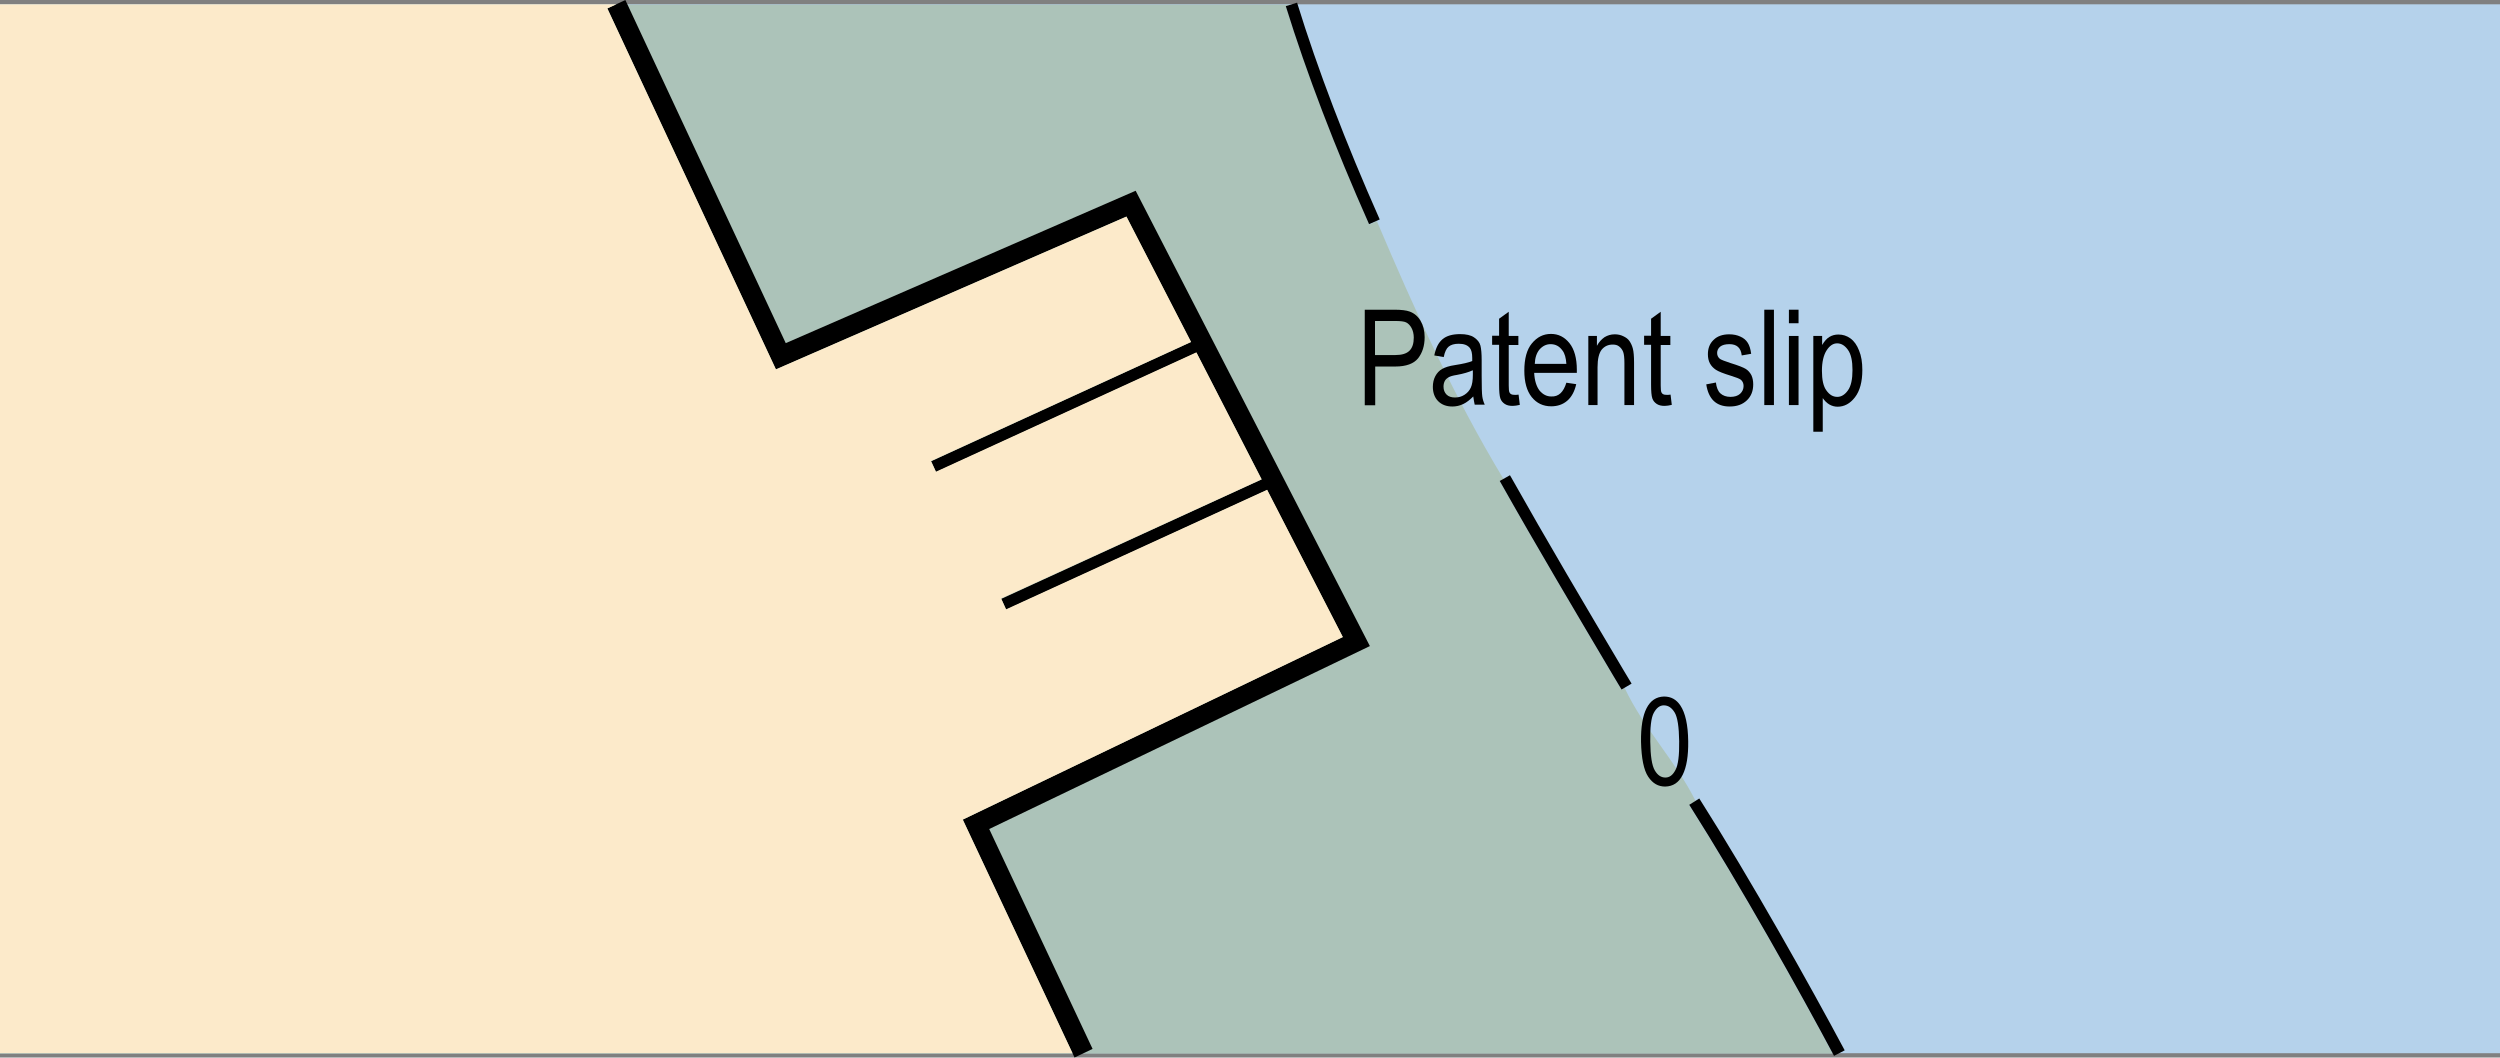
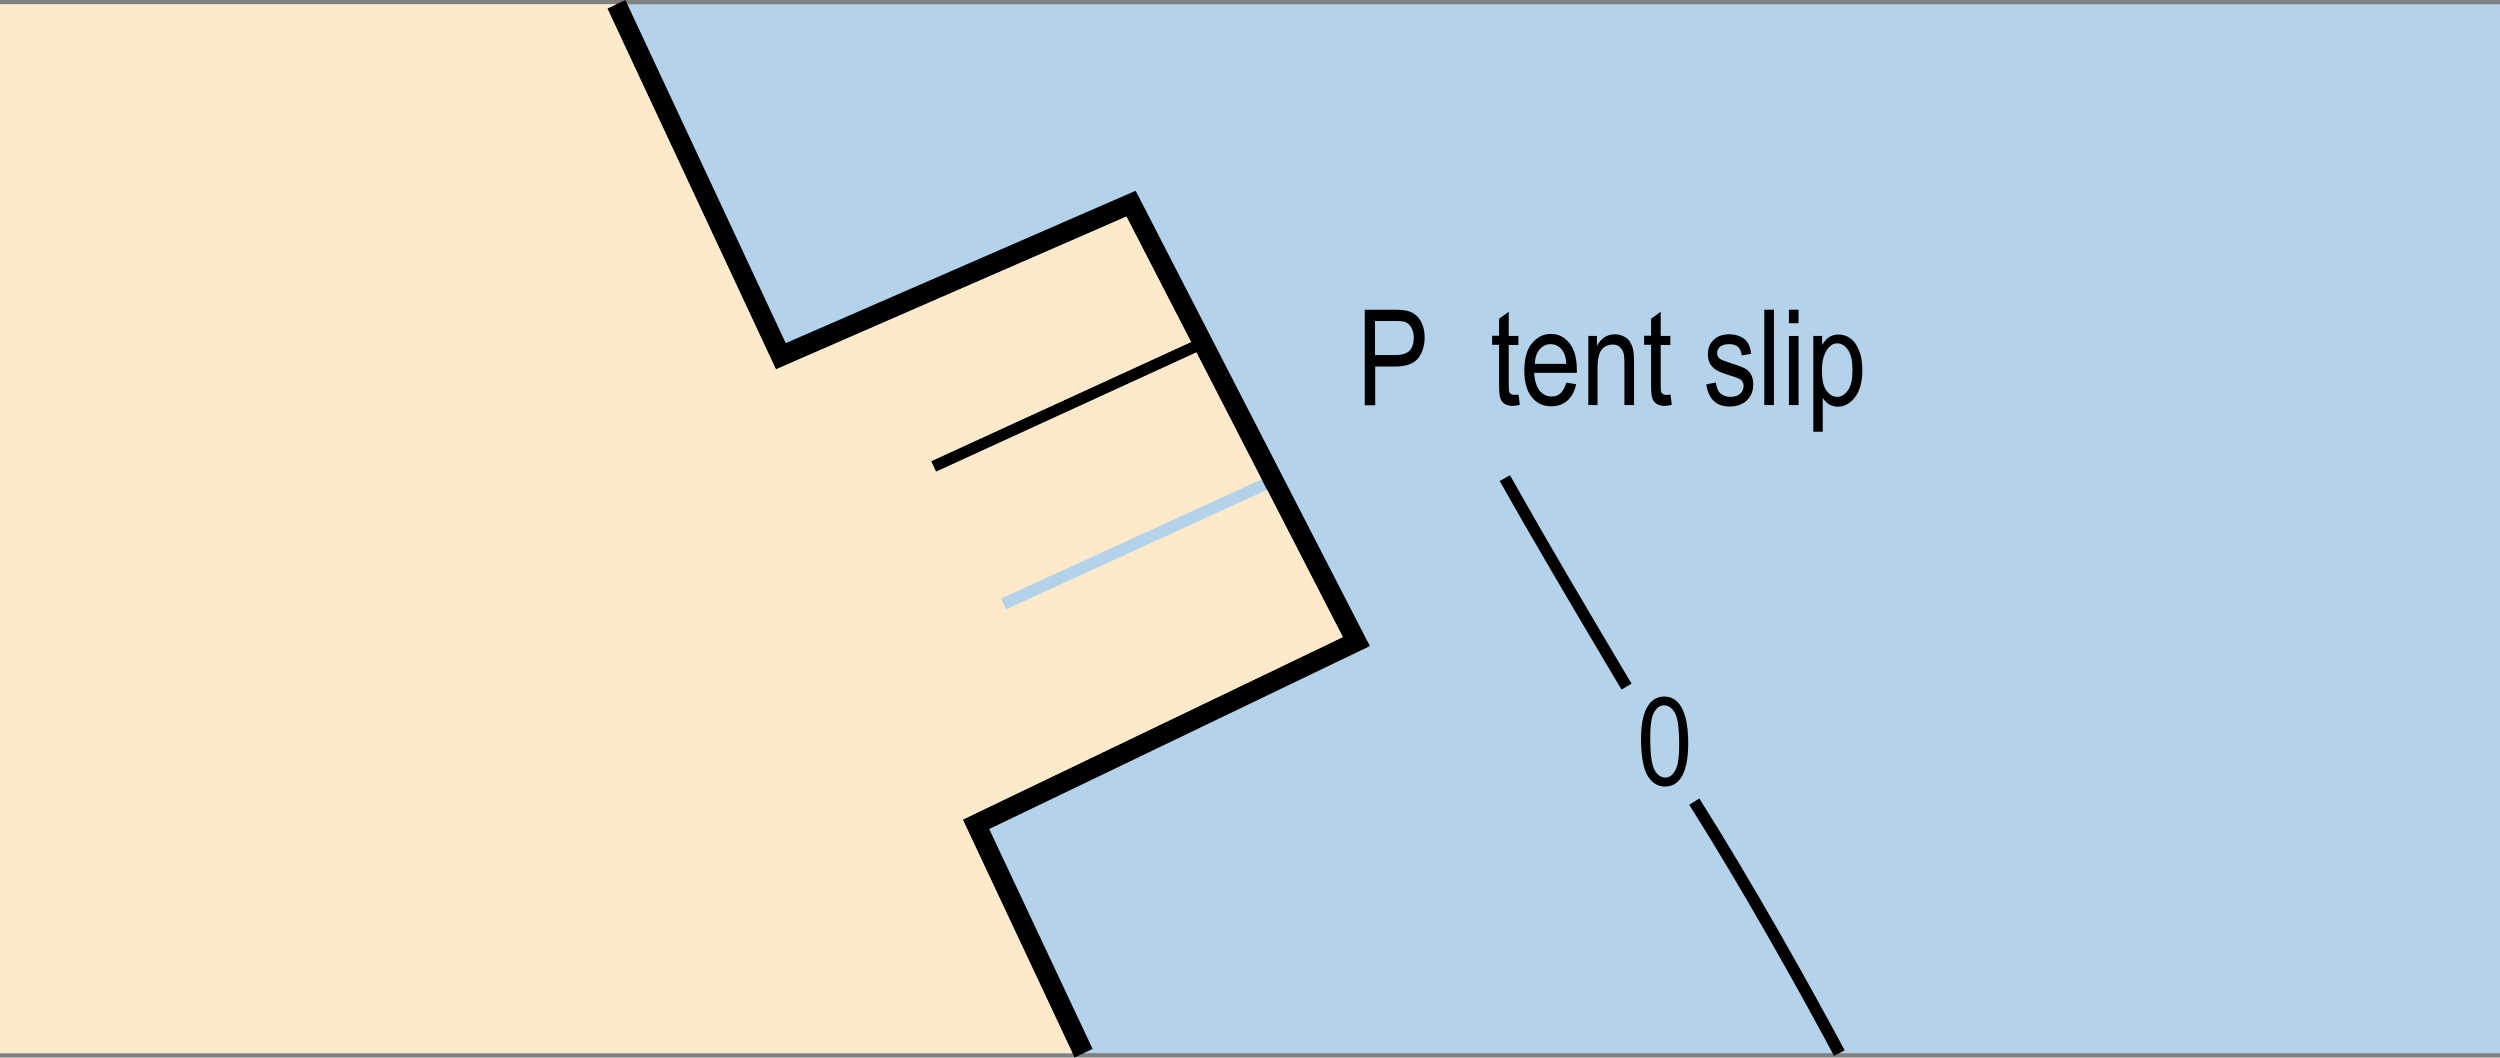
<svg xmlns="http://www.w3.org/2000/svg" version="1.1" id="Layer_1" x="0px" y="0px" viewBox="0 0 121.89 51.56" style="enable-background:new 0 0 121.89 51.56;" xml:space="preserve">
  <rect x="0" y="0" width="121.89" height="51.56" fill="#808080" stroke="none" />
  <style type="text/css">
	.st0{fill:#B5D2EB;}
	.st1{fill:#ACC3B9;}
	.st2{fill:#FCEACA;}
</style>
  <g>
    <rect y="0.21" class="st0" width="121.89" height="51.14" />
  </g>
  <g>
-     <path class="st1" d="M82.67,39.05c-0.98-1.96-2.53-3.53-3.46-5.51l-0.15,0.09l-0.39-0.65c-1.84-3.11-3.75-6.32-5.55-9.52l0.19-0.1   c-2.42-4-4.35-8.27-6.18-12.58l-0.37,0.17c-1.67-3.76-3.03-7.34-4.06-10.63l0.28-0.09H0v51.14h89.35c-1.7-3.18-4.51-8.2-6.99-12.11   L82.67,39.05z" />
-   </g>
+     </g>
  <g>
    <path d="M89.42,51.48c-1.69-3.17-4.55-8.28-7.06-12.24l0.49-0.31c2.52,3.97,5.39,9.1,7.09,12.28L89.42,51.48z" />
  </g>
  <g>
    <path d="M79.06,33.62l-0.39-0.65c-1.84-3.11-3.75-6.32-5.55-9.52l0.5-0.28c1.8,3.2,3.7,6.41,5.54,9.51l0.39,0.65L79.06,33.62z" />
  </g>
  <g>
-     <path d="M66.75,10.93c-1.67-3.76-3.04-7.34-4.06-10.63l0.55-0.17c1.01,3.27,2.37,6.83,4.03,10.57L66.75,10.93z" />
-   </g>
+     </g>
  <g>
    <g>
      <path d="M80.01,36.17c-0.01-0.72,0.08-1.27,0.27-1.64c0.19-0.37,0.47-0.56,0.85-0.57c0.34,0,0.6,0.14,0.8,0.44    c0.24,0.36,0.37,0.94,0.38,1.74c0.01,0.72-0.08,1.26-0.27,1.64s-0.47,0.56-0.85,0.57c-0.34,0-0.61-0.15-0.83-0.48    C80.14,37.54,80.03,36.97,80.01,36.17z M80.46,36.16c0.01,0.7,0.08,1.16,0.22,1.4c0.14,0.24,0.31,0.35,0.52,0.35    c0.2,0,0.36-0.12,0.49-0.37c0.13-0.24,0.19-0.71,0.18-1.4c-0.01-0.7-0.08-1.17-0.22-1.4s-0.31-0.35-0.53-0.35    c-0.2,0-0.36,0.13-0.49,0.37S80.45,35.47,80.46,36.16z" />
    </g>
  </g>
  <g>
    <polygon points="52.39,51.56 46.94,39.96 65.47,31.06 54.92,10.56 37.83,18.01 29.61,0.41 30.49,0 38.31,16.73 55.37,9.3    66.79,31.5 48.23,40.42 53.27,51.14  " />
  </g>
  <g>
    <rect x="44.86" y="19.46" transform="matrix(0.909 -0.417 0.417 0.909 -3.494 23.506)" width="14.36" height="0.58" />
  </g>
  <g>
-     <rect x="48.28" y="26.17" transform="matrix(0.909 -0.417 0.417 0.909 -5.982 25.543)" width="14.36" height="0.58" />
-   </g>
+     </g>
  <g>
    <g>
      <path d="M66.54,19.75V15.1h1.44c0.34,0,0.59,0.03,0.75,0.09c0.22,0.08,0.4,0.23,0.53,0.45c0.13,0.22,0.2,0.49,0.2,0.8    c0,0.42-0.11,0.76-0.32,1.03c-0.21,0.26-0.58,0.4-1.11,0.4h-0.98v1.89H66.54z M67.05,17.31h0.99c0.31,0,0.54-0.07,0.68-0.21    c0.14-0.14,0.21-0.35,0.21-0.64c0-0.18-0.04-0.34-0.11-0.47c-0.07-0.13-0.16-0.22-0.26-0.27s-0.28-0.07-0.54-0.07h-0.98V17.31z" />
    </g>
    <g>
-       <path d="M71.83,19.33c-0.16,0.16-0.32,0.29-0.49,0.37c-0.17,0.08-0.34,0.12-0.53,0.12c-0.29,0-0.52-0.09-0.69-0.26    c-0.17-0.17-0.26-0.41-0.26-0.7c0-0.19,0.04-0.37,0.12-0.52s0.19-0.27,0.33-0.35c0.14-0.08,0.35-0.15,0.63-0.19    c0.38-0.06,0.66-0.12,0.84-0.2l0-0.15c0-0.23-0.04-0.39-0.12-0.49c-0.12-0.14-0.29-0.2-0.54-0.2c-0.22,0-0.38,0.05-0.49,0.14    c-0.11,0.09-0.19,0.26-0.24,0.51l-0.46-0.08c0.07-0.36,0.2-0.62,0.4-0.79c0.2-0.17,0.49-0.25,0.86-0.25    c0.29,0,0.52,0.05,0.68,0.16c0.16,0.11,0.27,0.24,0.31,0.4c0.04,0.16,0.06,0.4,0.06,0.71v0.76c0,0.53,0.01,0.87,0.03,1.01    c0.02,0.14,0.06,0.27,0.12,0.4h-0.49C71.88,19.63,71.85,19.49,71.83,19.33z M71.79,18.06c-0.17,0.08-0.43,0.16-0.76,0.22    c-0.2,0.03-0.33,0.07-0.41,0.12s-0.14,0.1-0.18,0.18c-0.04,0.08-0.06,0.17-0.06,0.27c0,0.16,0.05,0.29,0.15,0.39    c0.1,0.1,0.24,0.14,0.41,0.14c0.17,0,0.32-0.04,0.46-0.13c0.14-0.09,0.24-0.2,0.31-0.35s0.1-0.36,0.1-0.63V18.06z" />
-     </g>
+       </g>
    <g>
      <path d="M74.04,19.24l0.06,0.5c-0.13,0.03-0.25,0.05-0.35,0.05c-0.16,0-0.29-0.03-0.39-0.1s-0.17-0.15-0.21-0.27    s-0.06-0.34-0.06-0.67v-1.94h-0.34v-0.44h0.34v-0.83l0.47-0.34v1.18h0.47v0.44h-0.47v1.97c0,0.18,0.01,0.3,0.04,0.35    c0.04,0.08,0.12,0.11,0.23,0.11C73.88,19.26,73.95,19.25,74.04,19.24z" />
    </g>
    <g>
      <path d="M76.37,18.66l0.48,0.07c-0.08,0.36-0.23,0.63-0.44,0.81c-0.21,0.18-0.47,0.27-0.78,0.27c-0.39,0-0.71-0.15-0.95-0.45    s-0.36-0.73-0.36-1.29c0-0.58,0.12-1.03,0.37-1.33s0.55-0.46,0.93-0.46c0.36,0,0.66,0.15,0.9,0.45s0.36,0.74,0.36,1.3l0,0.15H74.8    c0.02,0.38,0.11,0.66,0.26,0.86c0.16,0.19,0.35,0.29,0.57,0.29C75.99,19.35,76.23,19.12,76.37,18.66z M74.83,17.74h1.54    c-0.02-0.29-0.08-0.51-0.19-0.65c-0.15-0.21-0.34-0.31-0.58-0.31c-0.21,0-0.39,0.09-0.54,0.26    C74.92,17.21,74.84,17.44,74.83,17.74z" />
    </g>
    <g>
      <path d="M77.44,19.75v-3.37h0.42v0.48c0.1-0.19,0.23-0.32,0.37-0.42c0.15-0.09,0.31-0.14,0.5-0.14c0.15,0,0.29,0.03,0.41,0.09    c0.13,0.06,0.23,0.13,0.3,0.23s0.13,0.22,0.17,0.37c0.04,0.15,0.06,0.38,0.06,0.69v2.07h-0.47V17.7c0-0.25-0.02-0.43-0.06-0.54    c-0.04-0.11-0.11-0.2-0.2-0.27s-0.19-0.09-0.31-0.09c-0.22,0-0.4,0.08-0.54,0.25c-0.13,0.17-0.2,0.45-0.2,0.86v1.84H77.44z" />
    </g>
    <g>
      <path d="M81.45,19.24l0.06,0.5c-0.13,0.03-0.25,0.05-0.35,0.05c-0.16,0-0.29-0.03-0.39-0.1s-0.17-0.15-0.21-0.27    s-0.06-0.34-0.06-0.67v-1.94h-0.34v-0.44h0.34v-0.83l0.47-0.34v1.18h0.47v0.44h-0.47v1.97c0,0.18,0.01,0.3,0.04,0.35    c0.04,0.08,0.12,0.11,0.23,0.11C81.29,19.26,81.36,19.25,81.45,19.24z" />
    </g>
    <g>
      <path d="M83.19,18.74l0.47-0.09c0.03,0.24,0.1,0.42,0.22,0.53s0.29,0.17,0.49,0.17c0.2,0,0.36-0.05,0.47-0.15    c0.11-0.1,0.17-0.23,0.17-0.38c0-0.13-0.05-0.24-0.14-0.31c-0.07-0.05-0.22-0.11-0.48-0.19c-0.36-0.11-0.61-0.21-0.73-0.29    c-0.12-0.08-0.22-0.18-0.29-0.31c-0.07-0.13-0.1-0.28-0.1-0.45c0-0.29,0.09-0.52,0.28-0.7c0.18-0.18,0.44-0.27,0.76-0.27    c0.21,0,0.39,0.04,0.54,0.11c0.16,0.07,0.28,0.17,0.36,0.3c0.08,0.12,0.14,0.3,0.17,0.54l-0.46,0.08    c-0.04-0.37-0.24-0.55-0.6-0.55c-0.2,0-0.35,0.04-0.45,0.12c-0.1,0.08-0.15,0.19-0.15,0.31c0,0.12,0.05,0.22,0.14,0.29    c0.06,0.04,0.23,0.11,0.51,0.2c0.39,0.12,0.64,0.22,0.75,0.29c0.11,0.07,0.2,0.17,0.27,0.3c0.06,0.13,0.09,0.28,0.09,0.45    c0,0.32-0.1,0.58-0.31,0.78s-0.48,0.3-0.84,0.3C83.68,19.82,83.3,19.46,83.19,18.74z" />
    </g>
    <g>
      <path d="M86.02,19.75V15.1h0.47v4.65H86.02z" />
    </g>
    <g>
      <path d="M87.22,15.75V15.1h0.47v0.66H87.22z M87.22,19.75v-3.37h0.47v3.37H87.22z" />
    </g>
    <g>
      <path d="M88.41,21.04v-4.66h0.43v0.44c0.11-0.18,0.22-0.31,0.35-0.39s0.28-0.12,0.44-0.12c0.22,0,0.41,0.06,0.59,0.19    c0.18,0.13,0.32,0.33,0.42,0.59c0.11,0.26,0.16,0.58,0.16,0.95c0,0.57-0.12,1.02-0.36,1.33s-0.52,0.46-0.85,0.46    c-0.14,0-0.28-0.04-0.4-0.11c-0.12-0.07-0.23-0.18-0.32-0.31v1.64H88.41z M88.83,18.08c0,0.44,0.07,0.76,0.22,0.96    c0.15,0.21,0.32,0.31,0.53,0.31c0.2,0,0.37-0.11,0.52-0.32c0.15-0.21,0.22-0.54,0.22-0.99c0-0.44-0.07-0.77-0.22-0.98    c-0.15-0.21-0.32-0.32-0.53-0.32c-0.19,0-0.36,0.11-0.51,0.34S88.83,17.65,88.83,18.08z" />
    </g>
  </g>
  <g>
    <g>
      <polygon class="st2" points="46.94,39.96 65.47,31.06 61.78,23.88 49.05,29.71 48.81,29.18 61.51,23.37 58.33,17.18 45.63,23     45.39,22.48 58.07,16.67 54.92,10.56 37.83,18.01 29.61,0.41 30.05,0.21 0,0.21 0,51.35 52.29,51.35   " />
    </g>
  </g>
</svg>